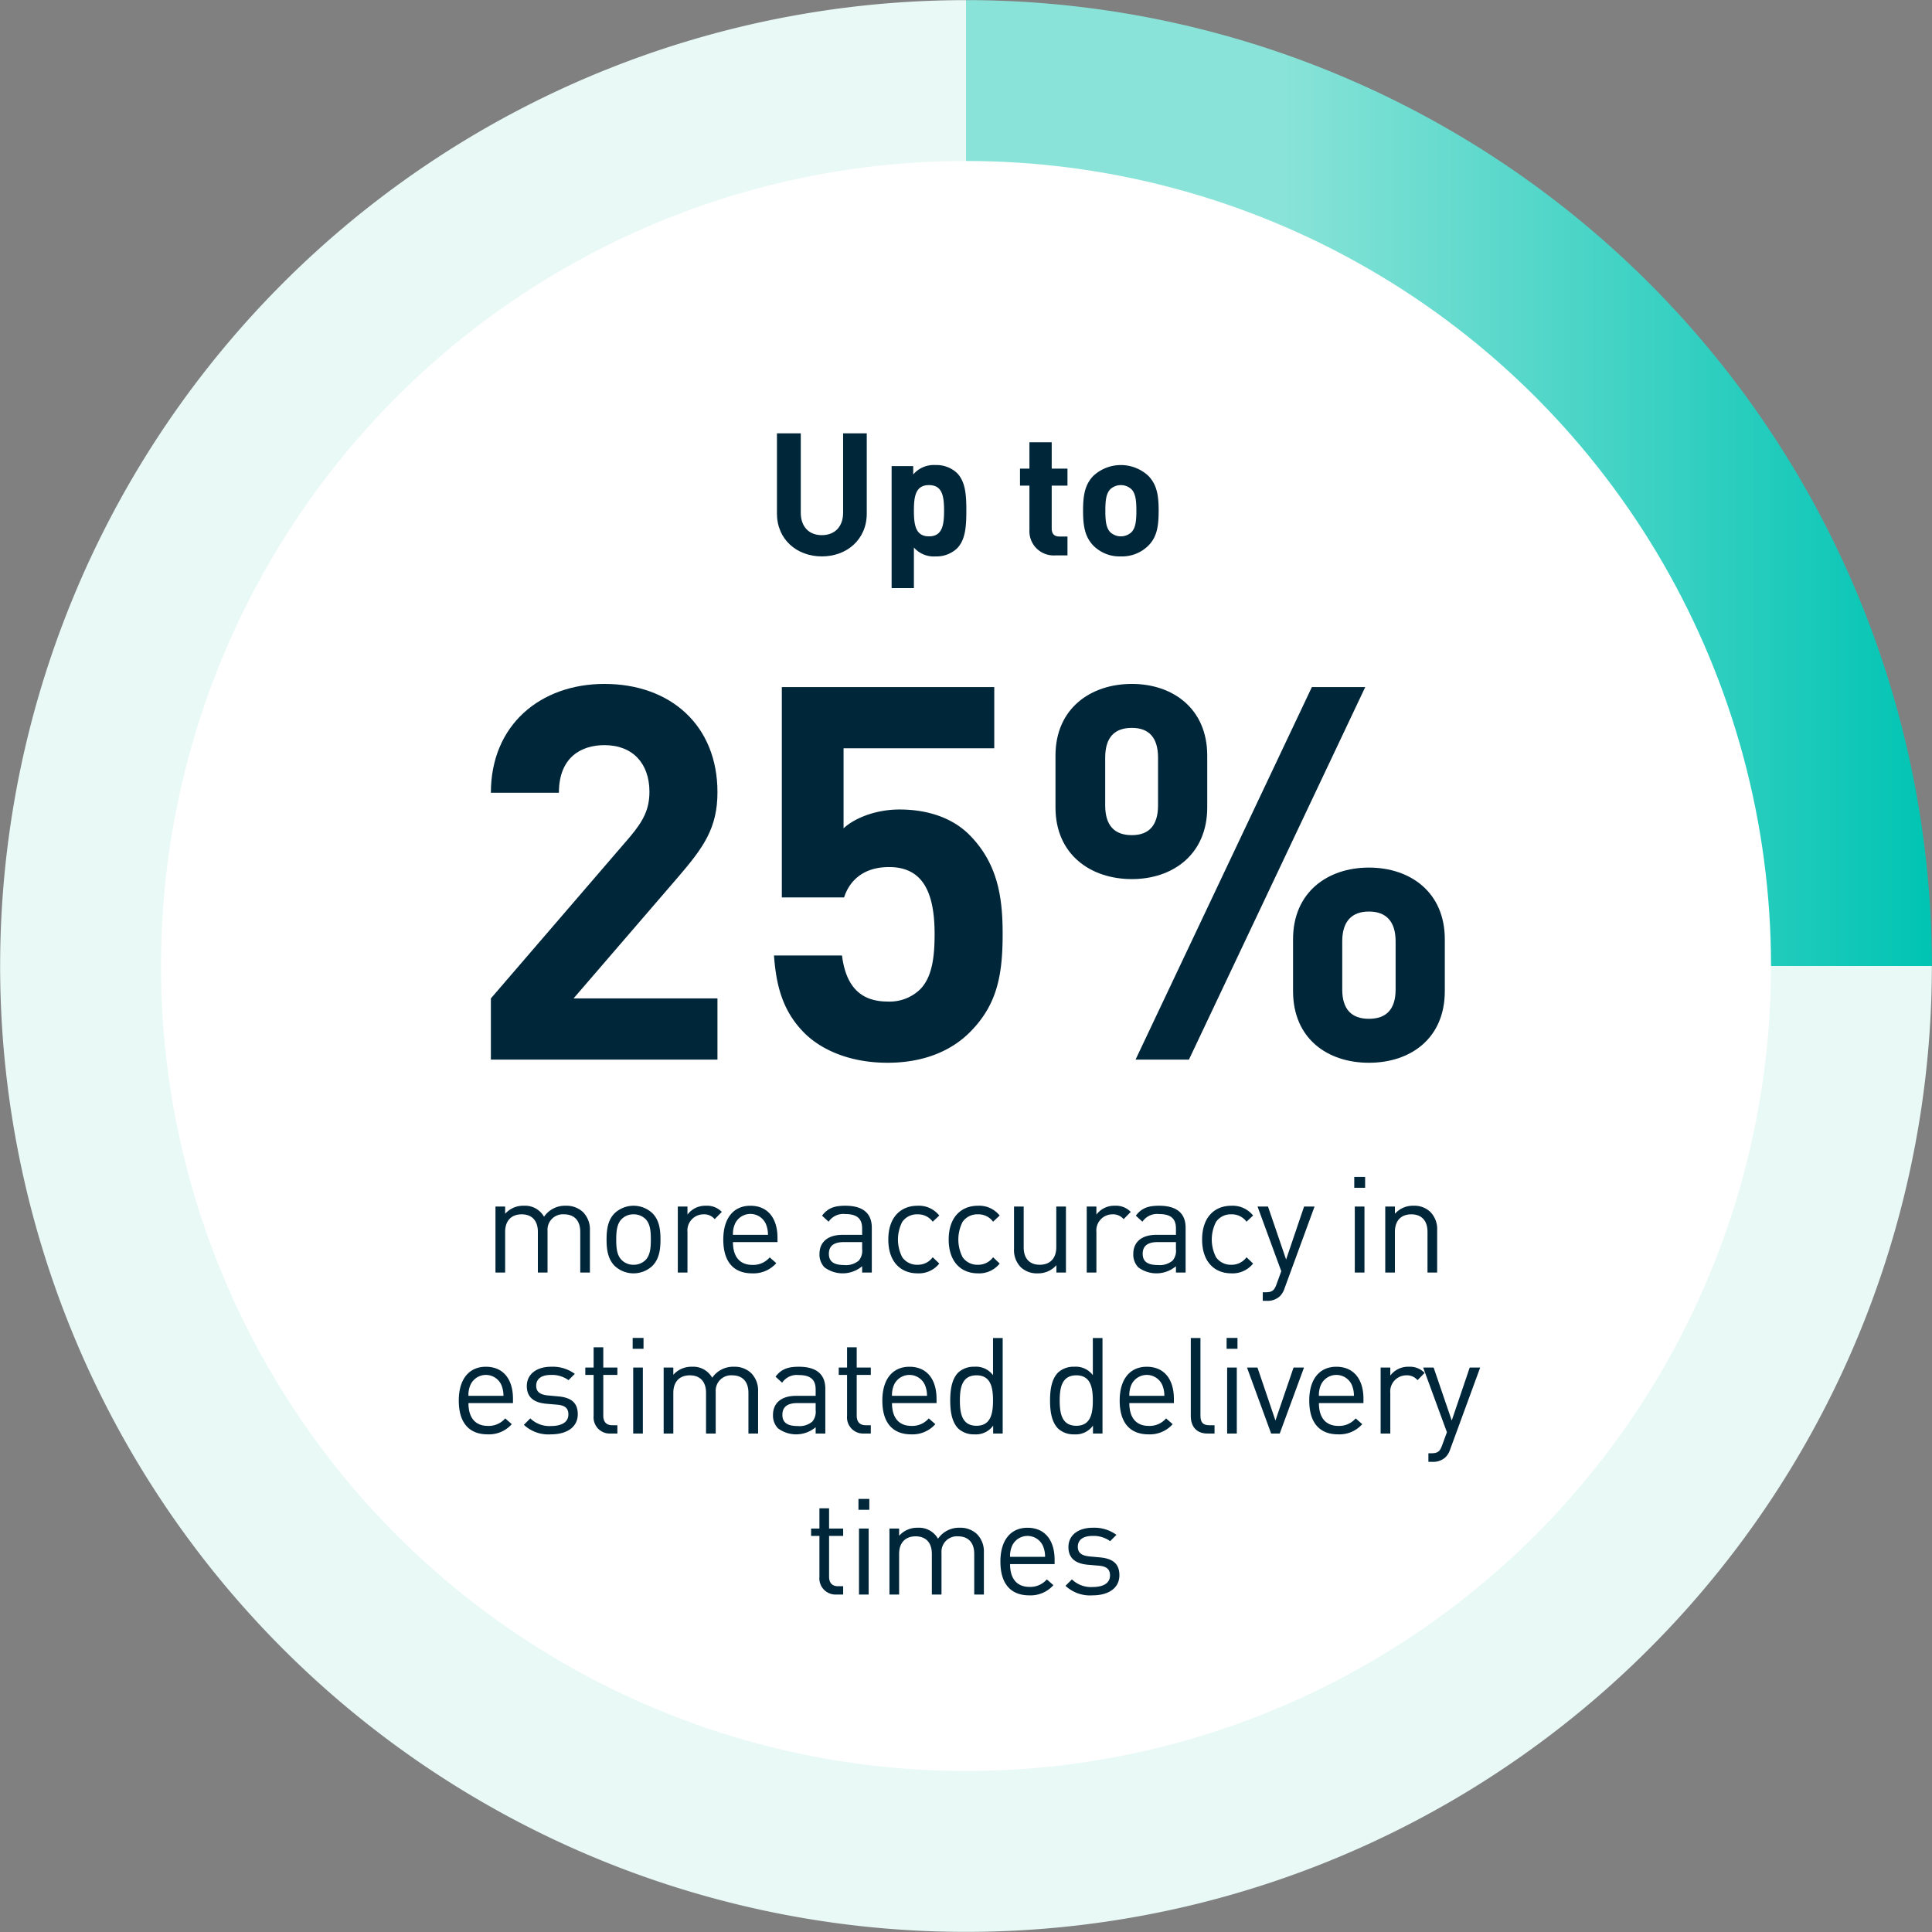
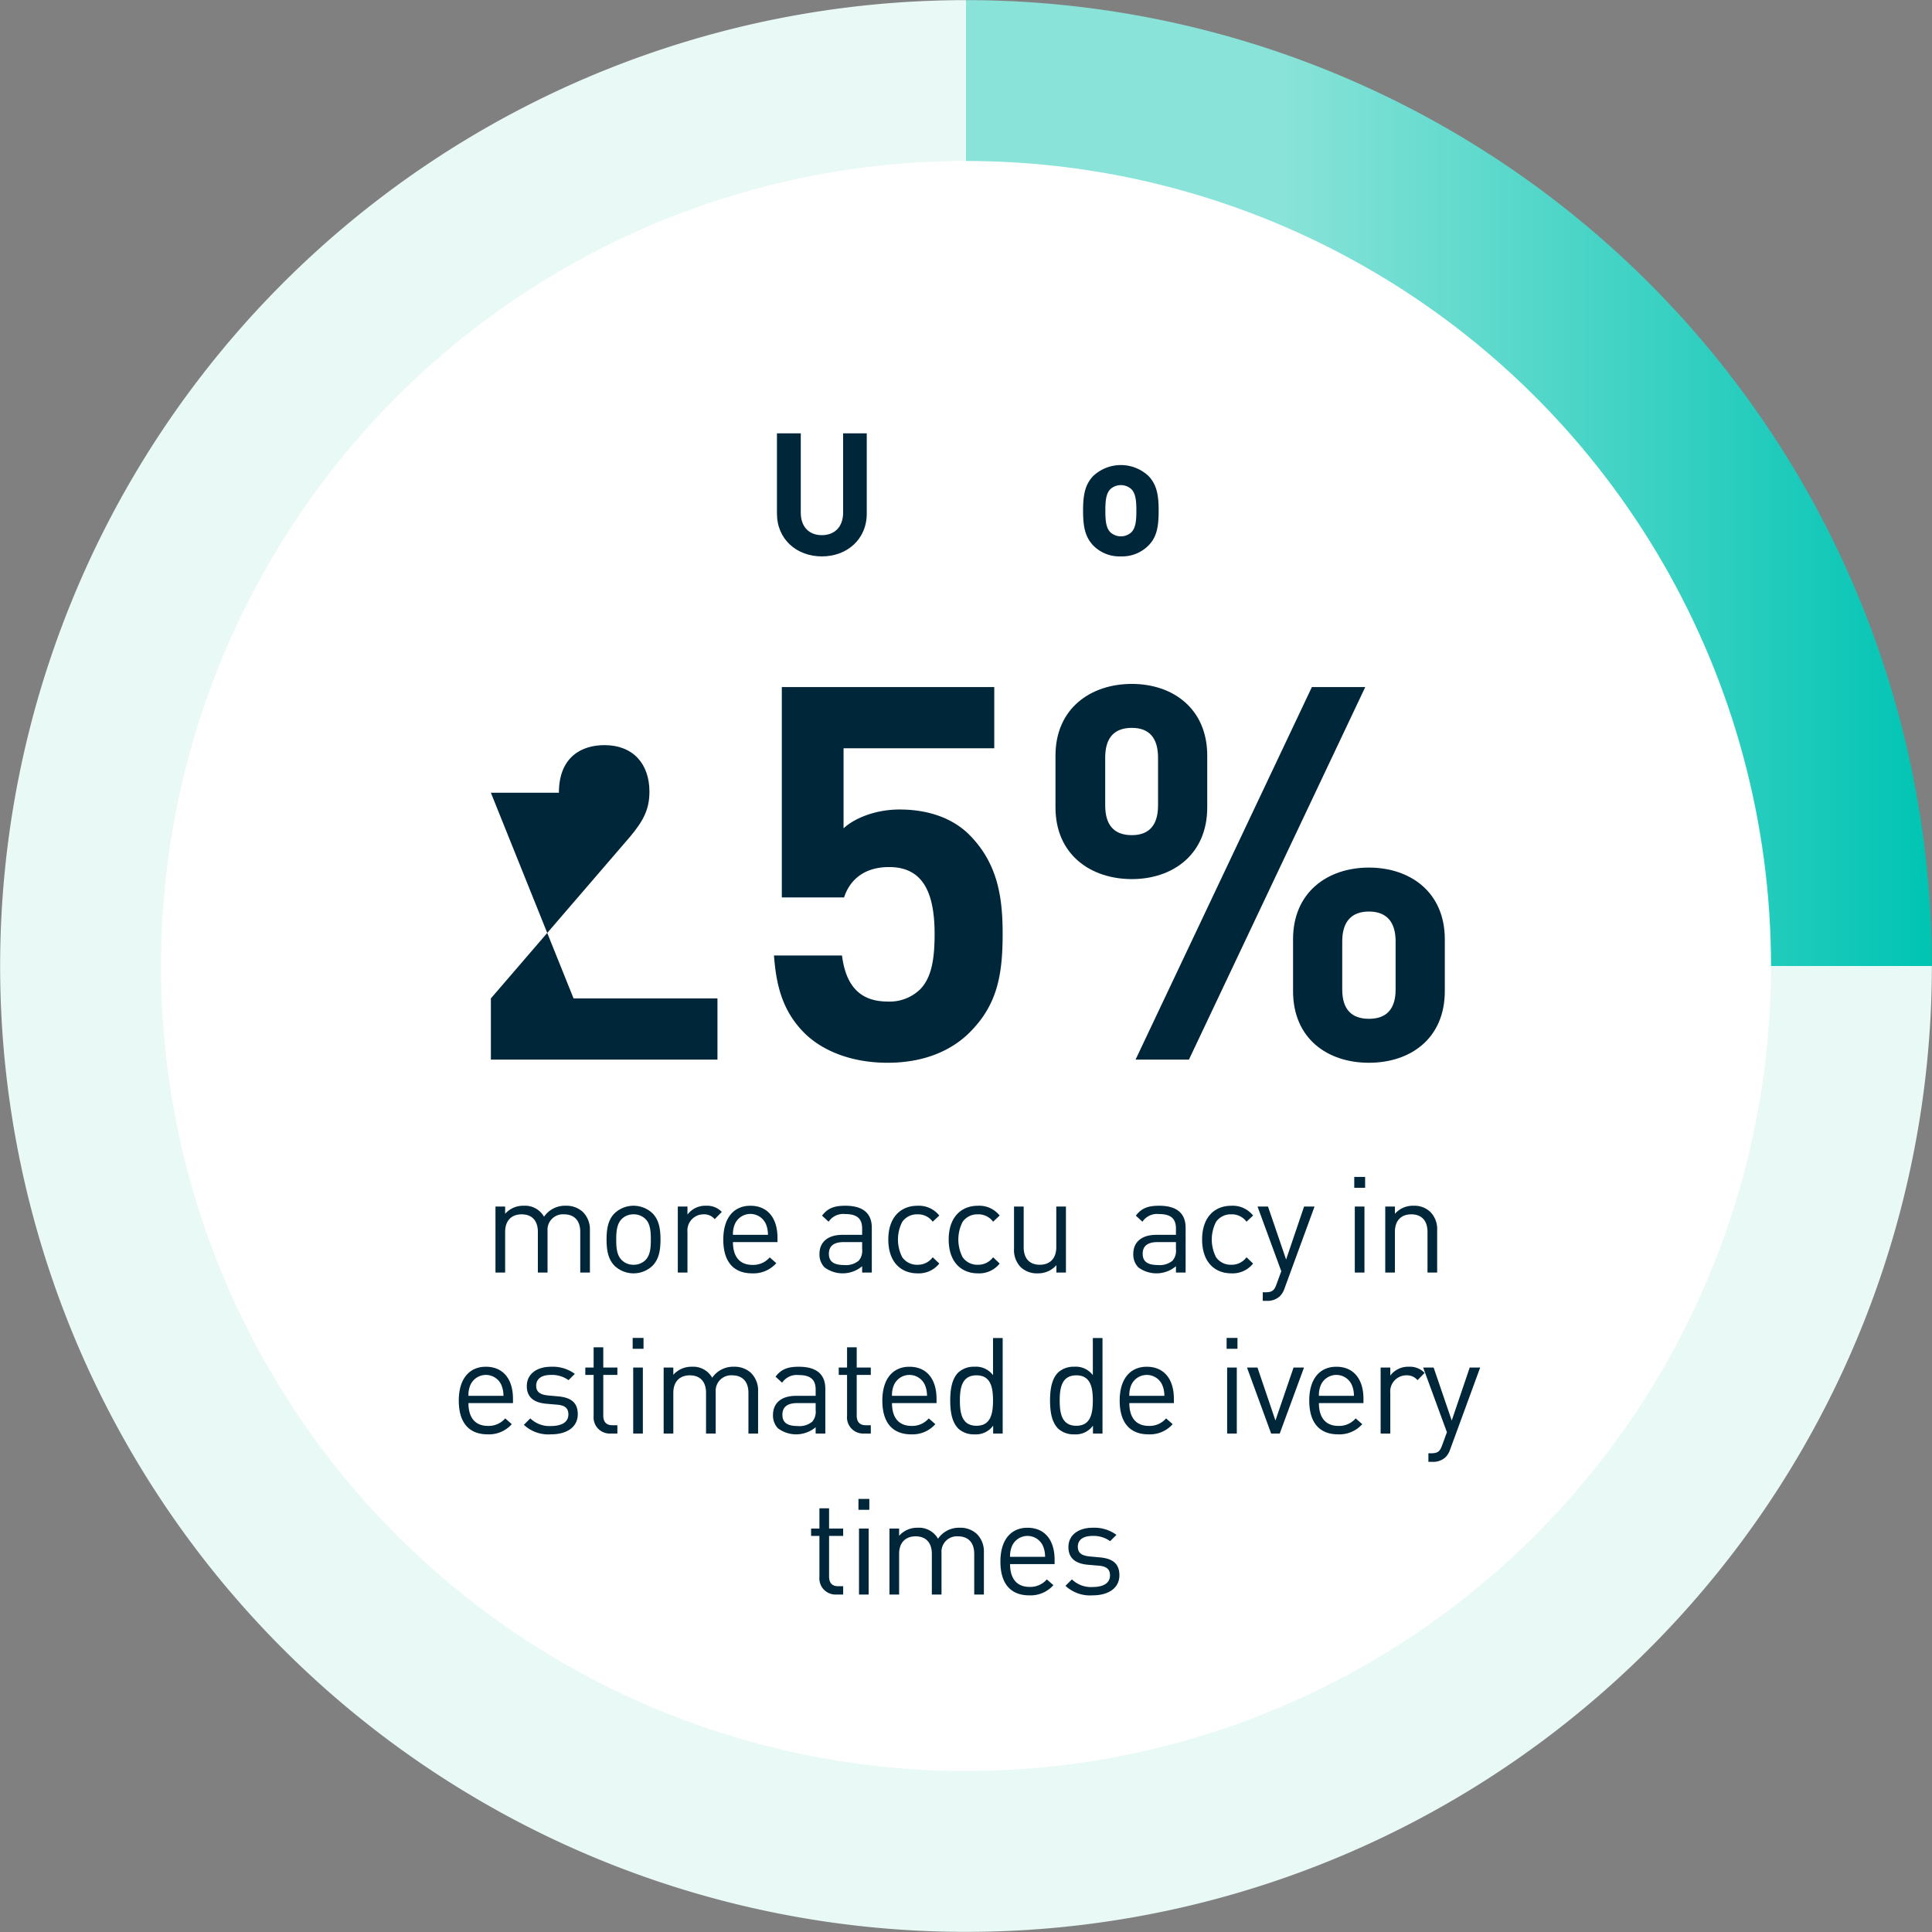
<svg xmlns="http://www.w3.org/2000/svg" id="Layer_1" data-name="Layer 1" viewBox="0 0 360 360">
  <rect x="0" y="0" width="360" height="360" fill="#808080" stroke="none" />
  <defs>
    <style>.cls-1{fill:#e8f9f6;}.cls-2{fill:url(#New_Gradient_Swatch_2);}.cls-3{fill:#fff;}.cls-4{fill:#00263a;}</style>
    <linearGradient id="New_Gradient_Swatch_2" x1="180" y1="90.012" x2="359.976" y2="90.012" gradientUnits="userSpaceOnUse">
      <stop offset="0.324" stop-color="#8ae3d8" />
      <stop offset="1" stop-color="#00c4b3" />
    </linearGradient>
  </defs>
  <path class="cls-1" d="M180,180H359.976A179.976,179.976,0,1,1,180,.024h0Z" />
  <path class="cls-2" d="M180,180V.024A179.976,179.976,0,0,1,359.976,180H180Z" />
  <circle class="cls-3" cx="180" cy="180" r="150.005" />
  <path class="cls-4" d="M108.122,237.119v-7.573c0-2.174-1.175-3.274-3.024-3.274a2.873,2.873,0,0,0-3.074,3.074v7.773h-1.8v-7.573c0-2.174-1.175-3.274-3.024-3.274s-3.074,1.125-3.074,3.274v7.573H92.325V224.823h1.8v1.35a4.485,4.485,0,0,1,3.475-1.5,4.053,4.053,0,0,1,3.773,2.049,4.71,4.71,0,0,1,4.05-2.049,4.479,4.479,0,0,1,3.174,1.149,4.574,4.574,0,0,1,1.324,3.424v7.873Z" />
  <path class="cls-4" d="M121.573,235.87a5.137,5.137,0,0,1-7.048,0c-1.25-1.275-1.5-3-1.5-4.899s.25-3.649,1.5-4.899a5.137,5.137,0,0,1,7.048,0c1.25,1.25,1.5,3,1.5,4.899S122.823,234.595,121.573,235.87Zm-1.274-8.698a3.093,3.093,0,0,0-2.25-.899,3.038,3.038,0,0,0-2.225.899c-.899.9-.999,2.399-.999,3.799,0,1.375.075,2.874.999,3.799a3.037,3.037,0,0,0,2.225.9,3.092,3.092,0,0,0,2.25-.9c.899-.925.975-2.424.975-3.799C121.273,229.571,121.198,228.072,120.299,227.172Z" />
  <path class="cls-4" d="M133.174,227.172a2.572,2.572,0,0,0-2.125-.899,3.003,3.003,0,0,0-2.949,3.299v7.548h-1.8V224.823h1.8v1.5a4.13,4.13,0,0,1,3.449-1.649,3.788,3.788,0,0,1,2.949,1.149Z" />
  <path class="cls-4" d="M136.574,231.446c0,2.7,1.25,4.249,3.624,4.249a4.039,4.039,0,0,0,3.225-1.399l1.225,1.075a5.669,5.669,0,0,1-4.499,1.899c-3.274,0-5.374-1.95-5.374-6.298,0-3.999,1.925-6.298,5.049-6.298,3.199,0,5.049,2.274,5.049,5.973v.8Zm6.124-3.399a3.158,3.158,0,0,0-5.749,0,4.69,4.69,0,0,0-.375,2.049h6.523A5.053,5.053,0,0,0,142.698,228.047Z" />
  <path class="cls-4" d="M160.648,237.119v-1.175a5.656,5.656,0,0,1-7.023.2,3.436,3.436,0,0,1-.925-2.5c0-2.174,1.525-3.549,4.274-3.549h3.674v-1.175c0-1.774-.875-2.699-3.149-2.699a3.289,3.289,0,0,0-3.099,1.425l-1.225-1.125c1.074-1.424,2.324-1.849,4.349-1.849,3.324,0,4.924,1.45,4.924,4.099v8.348Zm0-5.674h-3.424q-2.774,0-2.774,2.175c0,1.424.875,2.1,2.85,2.1a3.699,3.699,0,0,0,2.724-.825,2.841,2.841,0,0,0,.625-2.125Z" />
  <path class="cls-4" d="M170.973,237.269c-3.1,0-5.449-2.1-5.449-6.298,0-4.199,2.35-6.298,5.449-6.298a4.868,4.868,0,0,1,4.049,1.824l-1.225,1.15a3.375,3.375,0,0,0-2.824-1.375,3.333,3.333,0,0,0-2.85,1.399,7.205,7.205,0,0,0,0,6.599,3.333,3.333,0,0,0,2.85,1.399,3.403,3.403,0,0,0,2.824-1.399l1.225,1.174A4.867,4.867,0,0,1,170.973,237.269Z" />
  <path class="cls-4" d="M182.223,237.269c-3.1,0-5.449-2.1-5.449-6.298,0-4.199,2.35-6.298,5.449-6.298a4.868,4.868,0,0,1,4.049,1.824l-1.225,1.15a3.375,3.375,0,0,0-2.824-1.375,3.333,3.333,0,0,0-2.85,1.399,7.205,7.205,0,0,0,0,6.599,3.333,3.333,0,0,0,2.85,1.399,3.403,3.403,0,0,0,2.824-1.399l1.225,1.174A4.867,4.867,0,0,1,182.223,237.269Z" />
  <path class="cls-4" d="M196.847,237.119V235.745a4.508,4.508,0,0,1-3.474,1.524,4.371,4.371,0,0,1-3.175-1.15,4.585,4.585,0,0,1-1.25-3.449v-7.848h1.8v7.573c0,2.174,1.15,3.274,2.999,3.274,1.85,0,3.075-1.125,3.075-3.274v-7.573h1.799V237.119Z" />
-   <path class="cls-4" d="M209.372,227.172a2.572,2.572,0,0,0-2.125-.899,3.003,3.003,0,0,0-2.949,3.299v7.548H202.498V224.823h1.8v1.5a4.13,4.13,0,0,1,3.449-1.649,3.788,3.788,0,0,1,2.949,1.149Z" />
  <path class="cls-4" d="M219.121,237.119v-1.175a5.656,5.656,0,0,1-7.023.2,3.436,3.436,0,0,1-.925-2.5c0-2.174,1.524-3.549,4.274-3.549h3.674v-1.175c0-1.774-.875-2.699-3.149-2.699a3.289,3.289,0,0,0-3.099,1.425l-1.225-1.125c1.074-1.424,2.324-1.849,4.349-1.849,3.324,0,4.924,1.45,4.924,4.099v8.348Zm0-5.674h-3.424q-2.774,0-2.774,2.175c0,1.424.875,2.1,2.85,2.1a3.699,3.699,0,0,0,2.724-.825,2.841,2.841,0,0,0,.625-2.125Z" />
  <path class="cls-4" d="M229.446,237.269c-3.1,0-5.449-2.1-5.449-6.298,0-4.199,2.35-6.298,5.449-6.298a4.868,4.868,0,0,1,4.049,1.824l-1.225,1.15a3.375,3.375,0,0,0-2.824-1.375,3.332,3.332,0,0,0-2.85,1.399,7.205,7.205,0,0,0,0,6.599,3.333,3.333,0,0,0,2.85,1.399,3.403,3.403,0,0,0,2.824-1.399l1.225,1.174A4.867,4.867,0,0,1,229.446,237.269Z" />
  <path class="cls-4" d="M239.347,240.094a3.598,3.598,0,0,1-.875,1.45,3.375,3.375,0,0,1-2.399.85h-.774v-1.6h.55c1.249,0,1.624-.4,2.024-1.525l.875-2.399-4.424-12.047h1.949l3.374,9.873,3.35-9.873h1.949Z" />
  <path class="cls-4" d="M252.347,221.324v-2.025h2.024v2.025Zm.1,15.796V224.823h1.8V237.119Z" />
  <path class="cls-4" d="M265.994,237.119v-7.573c0-2.174-1.174-3.274-3.023-3.274s-3.05,1.125-3.05,3.274v7.573h-1.8V224.823h1.8v1.35a4.432,4.432,0,0,1,3.449-1.5,4.311,4.311,0,0,1,3.149,1.149,4.543,4.543,0,0,1,1.274,3.424v7.873Z" />
  <path class="cls-4" d="M87.288,261.446c0,2.7,1.25,4.249,3.624,4.249a4.039,4.039,0,0,0,3.225-1.399L95.361,265.37a5.669,5.669,0,0,1-4.499,1.899c-3.274,0-5.374-1.95-5.374-6.298,0-3.999,1.925-6.298,5.049-6.298,3.199,0,5.049,2.274,5.049,5.973v.8Zm6.124-3.399a3.158,3.158,0,0,0-5.749,0,4.69,4.69,0,0,0-.375,2.049h6.523A5.053,5.053,0,0,0,93.412,258.047Z" />
  <path class="cls-4" d="M102.662,267.269a6.702,6.702,0,0,1-5.048-1.774l1.199-1.2a5.09,5.09,0,0,0,3.824,1.425c2.05,0,3.274-.725,3.274-2.175,0-1.1-.601-1.674-2.05-1.799l-2.024-.175c-2.399-.2-3.674-1.25-3.674-3.299,0-2.25,1.874-3.599,4.523-3.599a6.955,6.955,0,0,1,4.424,1.325l-1.175,1.174a5.247,5.247,0,0,0-3.274-.975c-1.799,0-2.749.75-2.749,2.024,0,1.1.675,1.65,2.199,1.8l1.925.175c2.149.2,3.624,1,3.624,3.324C107.661,265.895,105.662,267.269,102.662,267.269Z" />
  <path class="cls-4" d="M113.762,267.12a3.015,3.015,0,0,1-3.148-3.299v-7.623h-1.55v-1.375h1.55v-3.774h1.799v3.774h2.625v1.375h-2.625v7.573c0,1.125.525,1.799,1.675,1.799h.95v1.55Z" />
  <path class="cls-4" d="M117.888,251.324v-2.025h2.024v2.025Zm.1,15.796V254.823h1.8V267.12Z" />
  <path class="cls-4" d="M139.459,267.12v-7.573c0-2.174-1.175-3.274-3.024-3.274a2.873,2.873,0,0,0-3.074,3.074v7.773H131.561v-7.573c0-2.174-1.175-3.274-3.024-3.274s-3.074,1.125-3.074,3.274v7.573h-1.8V254.823H125.462v1.35a4.485,4.485,0,0,1,3.475-1.5A4.053,4.053,0,0,1,132.71,256.722a4.71,4.71,0,0,1,4.05-2.049,4.479,4.479,0,0,1,3.174,1.149,4.574,4.574,0,0,1,1.324,3.424v7.873Z" />
  <path class="cls-4" d="M151.985,267.12v-1.175a5.656,5.656,0,0,1-7.023.2,3.436,3.436,0,0,1-.925-2.5c0-2.174,1.525-3.549,4.274-3.549h3.674v-1.175c0-1.774-.875-2.699-3.149-2.699a3.289,3.289,0,0,0-3.099,1.425l-1.225-1.125c1.074-1.424,2.324-1.849,4.349-1.849,3.324,0,4.924,1.45,4.924,4.099v8.348Zm0-5.674h-3.424q-2.774,0-2.774,2.175c0,1.424.875,2.1,2.85,2.1a3.699,3.699,0,0,0,2.724-.825,2.841,2.841,0,0,0,.625-2.125Z" />
  <path class="cls-4" d="M160.985,267.12a3.016,3.016,0,0,1-3.148-3.299v-7.623h-1.55v-1.375H157.837v-3.774h1.799v3.774h2.625v1.375h-2.625v7.573c0,1.125.525,1.799,1.675,1.799h.95v1.55Z" />
  <path class="cls-4" d="M166.211,261.446c0,2.7,1.25,4.249,3.624,4.249a4.039,4.039,0,0,0,3.225-1.399l1.225,1.075a5.669,5.669,0,0,1-4.499,1.899c-3.274,0-5.374-1.95-5.374-6.298,0-3.999,1.925-6.298,5.049-6.298,3.199,0,5.049,2.274,5.049,5.973v.8Zm6.124-3.399a3.158,3.158,0,0,0-5.749,0,4.69,4.69,0,0,0-.375,2.049h6.523A5.053,5.053,0,0,0,172.335,258.047Z" />
  <path class="cls-4" d="M185.06,267.12v-1.475a3.956,3.956,0,0,1-3.499,1.625,4.238,4.238,0,0,1-2.999-1.075c-1.225-1.25-1.5-3.249-1.5-5.224s.275-3.999,1.5-5.224a4.238,4.238,0,0,1,2.999-1.075,3.953,3.953,0,0,1,3.474,1.574V249.324h1.8v17.796ZM181.96,256.272c-2.699,0-3.099,2.299-3.099,4.699s.399,4.699,3.099,4.699c2.675,0,3.074-2.299,3.074-4.699S184.635,256.272,181.96,256.272Z" />
  <path class="cls-4" d="M203.659,267.12v-1.475a3.956,3.956,0,0,1-3.499,1.625,4.238,4.238,0,0,1-2.999-1.075c-1.225-1.25-1.5-3.249-1.5-5.224s.275-3.999,1.5-5.224a4.238,4.238,0,0,1,2.999-1.075,3.953,3.953,0,0,1,3.474,1.574V249.324h1.8v17.796Zm-3.1-10.847c-2.699,0-3.099,2.299-3.099,4.699s.399,4.699,3.099,4.699c2.675,0,3.074-2.299,3.074-4.699S203.234,256.272,200.56,256.272Z" />
  <path class="cls-4" d="M210.436,261.446c0,2.7,1.25,4.249,3.624,4.249a4.039,4.039,0,0,0,3.225-1.399l1.225,1.075a5.669,5.669,0,0,1-4.499,1.899c-3.274,0-5.374-1.95-5.374-6.298,0-3.999,1.925-6.298,5.049-6.298,3.199,0,5.049,2.274,5.049,5.973v.8Zm6.124-3.399a3.158,3.158,0,0,0-5.749,0,4.69,4.69,0,0,0-.375,2.049H216.959A5.053,5.053,0,0,0,216.56,258.047Z" />
-   <path class="cls-4" d="M225.01,267.12c-2.149,0-3.124-1.399-3.124-3.274V249.324h1.8v14.447c0,1.2.4,1.799,1.649,1.799h.975v1.55Z" />
  <path class="cls-4" d="M228.561,251.324v-2.025H230.585v2.025Zm.1,15.796V254.823H230.46V267.12Z" />
  <path class="cls-4" d="M238.459,267.12h-1.6l-4.498-12.297h1.949l3.349,9.873,3.375-9.873h1.949Z" />
  <path class="cls-4" d="M245.761,261.446c0,2.7,1.25,4.249,3.624,4.249a4.039,4.039,0,0,0,3.225-1.399L253.834,265.37a5.669,5.669,0,0,1-4.499,1.899c-3.274,0-5.374-1.95-5.374-6.298,0-3.999,1.925-6.298,5.049-6.298,3.199,0,5.049,2.274,5.049,5.973v.8Zm6.124-3.399a3.158,3.158,0,0,0-5.749,0,4.689,4.689,0,0,0-.375,2.049h6.523A5.053,5.053,0,0,0,251.885,258.047Z" />
  <path class="cls-4" d="M264.135,257.172a2.572,2.572,0,0,0-2.125-.899,3.003,3.003,0,0,0-2.949,3.299v7.548h-1.8V254.823h1.8v1.5a4.13,4.13,0,0,1,3.449-1.649,3.788,3.788,0,0,1,2.949,1.149Z" />
  <path class="cls-4" d="M270.21,270.094a3.598,3.598,0,0,1-.875,1.45,3.375,3.375,0,0,1-2.399.85h-.774v-1.6h.55c1.249,0,1.624-.4,2.024-1.525l.875-2.399-4.424-12.047h1.949l3.374,9.873,3.35-9.873h1.949Z" />
  <path class="cls-4" d="M155.836,297.12a3.015,3.015,0,0,1-3.148-3.299v-7.623h-1.55v-1.375h1.55v-3.774h1.799v3.774h2.625v1.375h-2.625v7.573c0,1.125.525,1.799,1.675,1.799h.95v1.55Z" />
  <path class="cls-4" d="M159.962,281.324v-2.025h2.024v2.025Zm.1,15.796V284.823h1.8V297.12Z" />
  <path class="cls-4" d="M181.533,297.12v-7.573c0-2.174-1.175-3.274-3.024-3.274a2.873,2.873,0,0,0-3.074,3.074v7.773h-1.8v-7.573c0-2.174-1.175-3.274-3.024-3.274s-3.074,1.125-3.074,3.274v7.573h-1.8V284.823h1.8v1.35a4.485,4.485,0,0,1,3.475-1.5,4.053,4.053,0,0,1,3.773,2.049,4.71,4.71,0,0,1,4.05-2.049,4.479,4.479,0,0,1,3.174,1.149,4.574,4.574,0,0,1,1.324,3.424v7.873Z" />
  <path class="cls-4" d="M188.211,291.446c0,2.7,1.25,4.249,3.624,4.249a4.039,4.039,0,0,0,3.225-1.399l1.225,1.075a5.669,5.669,0,0,1-4.499,1.899c-3.274,0-5.374-1.95-5.374-6.298,0-3.999,1.925-6.298,5.049-6.298,3.199,0,5.049,2.274,5.049,5.973v.8Zm6.124-3.399a3.158,3.158,0,0,0-5.749,0,4.69,4.69,0,0,0-.375,2.049h6.523A5.053,5.053,0,0,0,194.335,288.047Z" />
  <path class="cls-4" d="M203.585,297.269a6.702,6.702,0,0,1-5.048-1.774l1.199-1.2a5.09,5.09,0,0,0,3.824,1.425c2.05,0,3.274-.725,3.274-2.175,0-1.1-.601-1.674-2.05-1.799l-2.024-.175c-2.399-.2-3.674-1.25-3.674-3.299,0-2.25,1.874-3.599,4.523-3.599a6.955,6.955,0,0,1,4.424,1.325l-1.175,1.174a5.247,5.247,0,0,0-3.274-.975c-1.799,0-2.749.75-2.749,2.024,0,1.1.675,1.65,2.199,1.8l1.925.175c2.149.2,3.624,1,3.624,3.324C208.584,295.895,206.585,297.269,203.585,297.269Z" />
  <path class="cls-4" d="M153.141,103.678c-4.663,0-8.367-3.162-8.367-7.984V80.747H149.212V95.534c0,2.619,1.533,4.184,3.929,4.184s3.96-1.565,3.96-4.184V80.747h4.407V95.694C161.508,100.516,157.803,103.678,153.141,103.678Z" />
-   <path class="cls-4" d="M178.34,102.177a5.575,5.575,0,0,1-4.024,1.501,4.878,4.878,0,0,1-4.023-1.661v7.569H166.14V86.847h4.024V88.412a5.018,5.018,0,0,1,4.151-1.756,5.577,5.577,0,0,1,4.024,1.501c1.597,1.629,1.725,4.216,1.725,6.994S179.937,100.548,178.34,102.177ZM173.103,90.392c-2.491,0-2.811,2.076-2.811,4.759s.319,4.791,2.811,4.791c2.49,0,2.81-2.108,2.81-4.791S175.593,90.392,173.103,90.392Z" />
-   <path class="cls-4" d="M196.641,103.486a4.512,4.512,0,0,1-4.822-4.759V90.488h-1.757V87.326h1.757v-4.918h4.151v4.918h2.938v3.162h-2.938V98.472c0,.958.447,1.501,1.438,1.501h1.501v3.513Z" />
  <path class="cls-4" d="M214.014,101.634a6.949,6.949,0,0,1-5.173,2.044,6.874,6.874,0,0,1-5.143-2.044c-1.501-1.597-1.884-3.481-1.884-6.483s.383-4.854,1.884-6.451a7.529,7.529,0,0,1,10.315,0c1.502,1.597,1.885,3.449,1.885,6.451S215.547,100.069,214.014,101.634Zm-3.226-10.507a2.907,2.907,0,0,0-3.864,0c-.862.83-.958,2.331-.958,4.024,0,1.725.096,3.226.958,4.056a2.909,2.909,0,0,0,3.864,0c.862-.831.959-2.332.959-4.056C211.747,93.458,211.65,91.957,210.788,91.127Z" />
-   <path class="cls-4" d="M91.469,197.446V186.038l25.936-30.129c2.535-3.022,3.607-5.167,3.607-8.385,0-5.167-3.022-8.678-8.385-8.678-4.192,0-8.483,2.145-8.483,8.873H91.469c0-12.675,9.263-20.281,21.158-20.281,12.285,0,21.061,7.703,21.061,20.184,0,6.728-2.633,10.335-7.41,15.893L106.874,186.038h26.813v11.408Z" />
+   <path class="cls-4" d="M91.469,197.446V186.038l25.936-30.129c2.535-3.022,3.607-5.167,3.607-8.385,0-5.167-3.022-8.678-8.385-8.678-4.192,0-8.483,2.145-8.483,8.873H91.469L106.874,186.038h26.813v11.408Z" />
  <path class="cls-4" d="M180.685,192.375c-3.12,3.12-8.093,5.655-15.309,5.655-7.215,0-12.48-2.535-15.503-5.558-4.29-4.29-5.266-9.36-5.655-14.431h12.676c.683,5.46,3.218,8.581,8.482,8.581a8.165,8.165,0,0,0,6.046-2.243c2.242-2.243,2.729-5.948,2.729-10.335,0-7.995-2.34-12.48-8.482-12.48-5.168,0-7.508,2.925-8.386,5.655H145.681V128.023h39.586V139.431H157.186v14.918c1.853-1.755,5.753-3.51,10.434-3.51,5.752,0,10.14,1.853,12.968,4.68,5.46,5.46,6.24,11.993,6.24,18.526C186.827,181.845,185.755,187.305,180.685,192.375Z" />
  <path class="cls-4" d="M210.91,163.807c-7.703,0-14.235-4.583-14.235-13.358v-9.653c0-8.775,6.532-13.358,14.235-13.358,7.605,0,14.041,4.583,14.041,13.358v9.653C224.951,159.224,218.516,163.807,210.91,163.807Zm4.875-22.621c0-3.803-1.755-5.558-4.875-5.558-3.218,0-4.973,1.755-4.973,5.558v8.873c0,3.803,1.755,5.558,4.973,5.558,3.12,0,4.875-1.755,4.875-5.558Zm5.753,56.26h-9.945l32.858-69.423h9.945Zm33.541.585c-7.702,0-14.138-4.485-14.138-13.358v-9.653c0-8.775,6.436-13.358,14.138-13.358,7.703,0,14.139,4.583,14.139,13.358v9.653C269.218,193.545,262.782,198.031,255.079,198.031Zm4.973-22.621c0-3.706-1.755-5.558-4.973-5.558s-4.973,1.853-4.973,5.558v8.97c0,3.705,1.755,5.46,4.973,5.46s4.973-1.755,4.973-5.46Z" />
</svg>